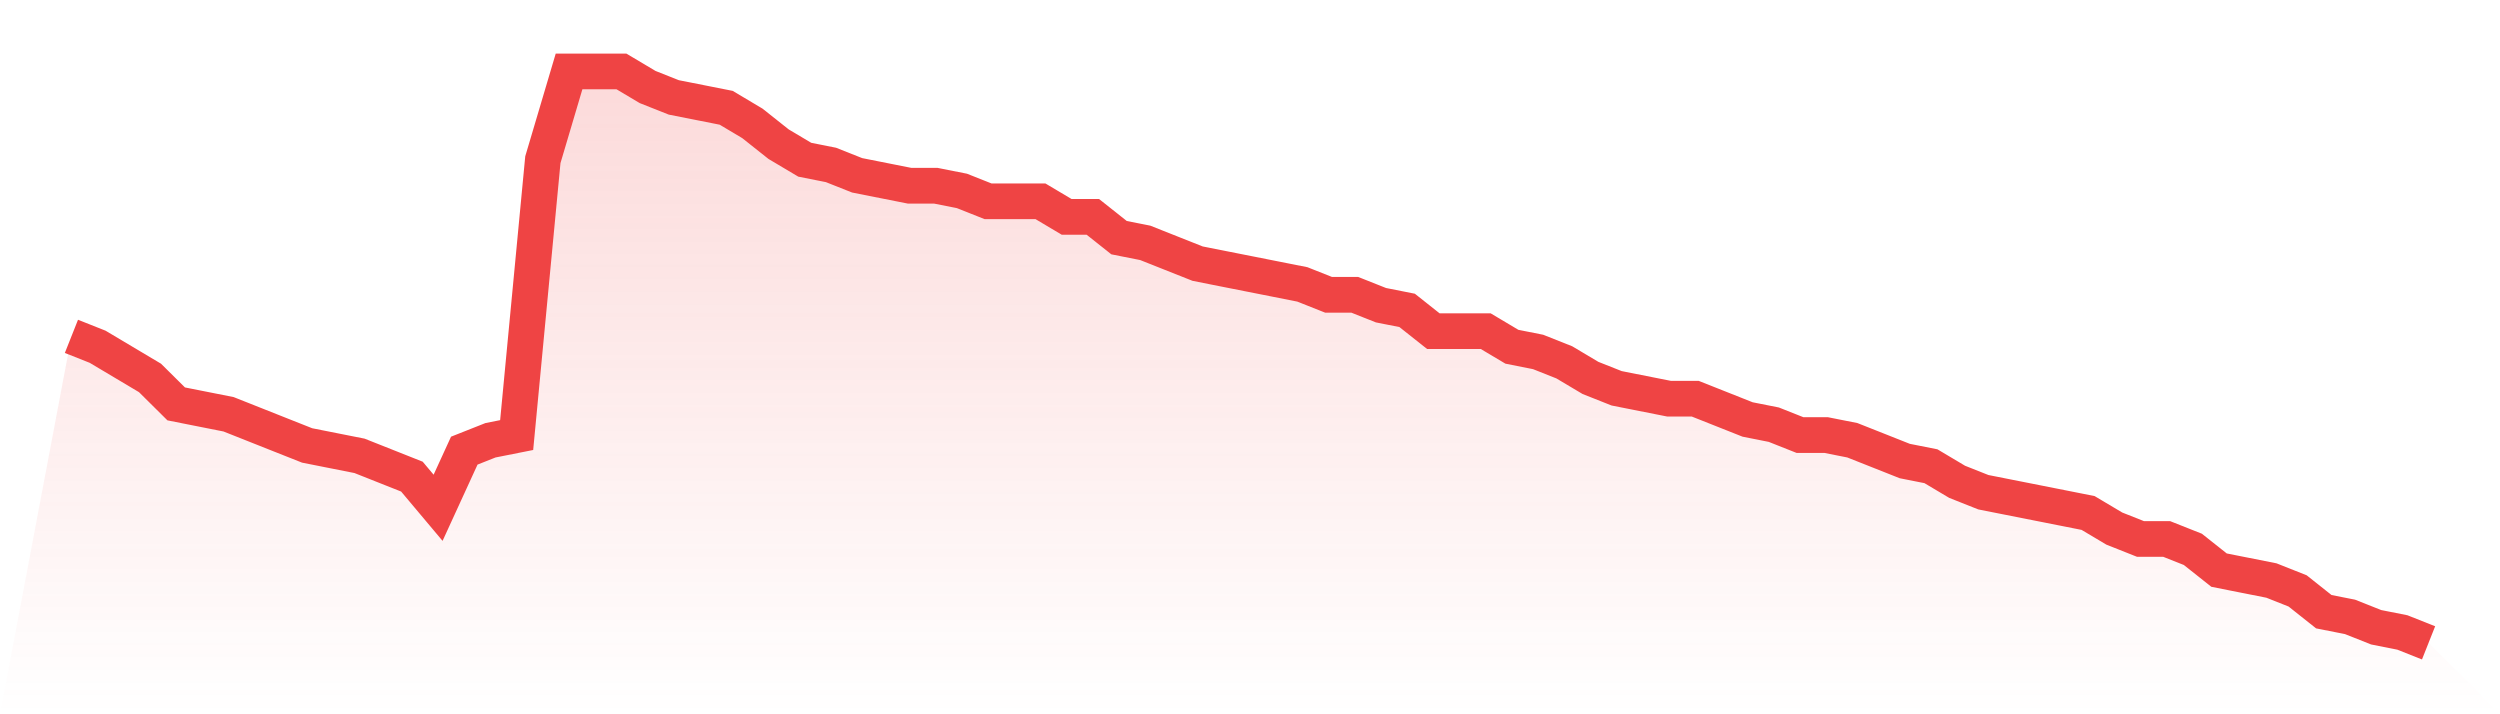
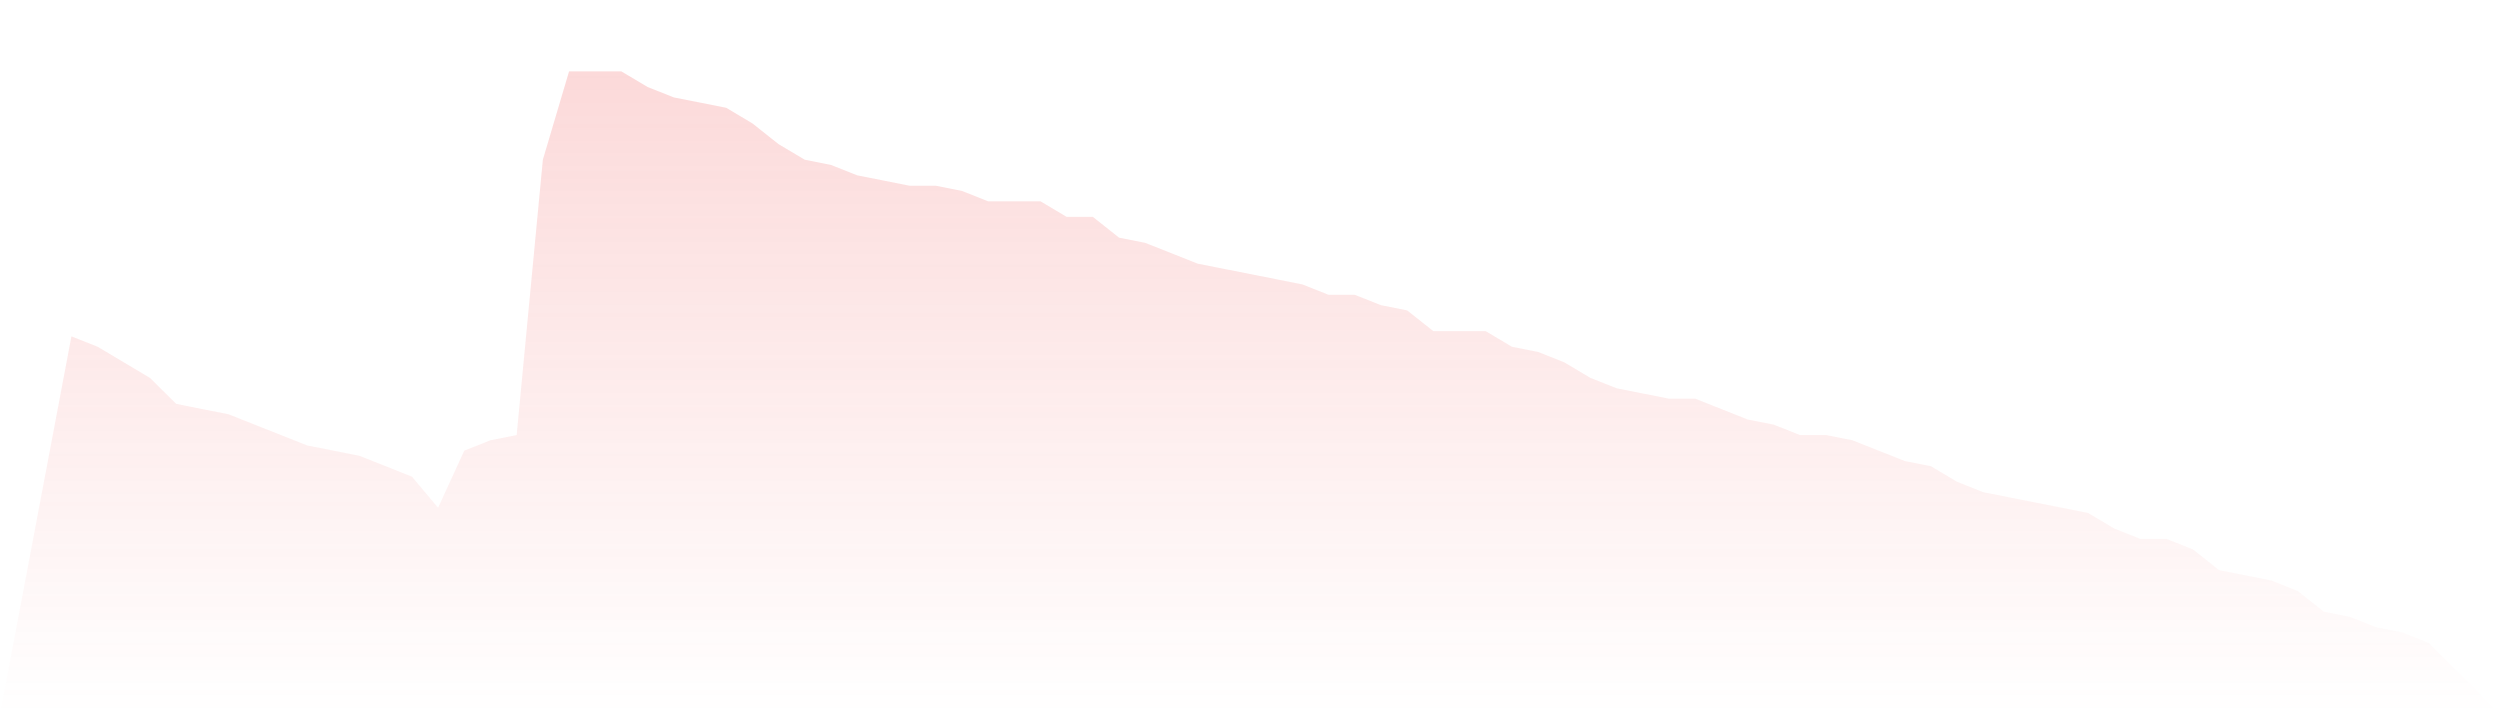
<svg xmlns="http://www.w3.org/2000/svg" viewBox="0 0 140 40">
  <defs>
    <linearGradient id="gradient" x1="0" x2="0" y1="0" y2="1">
      <stop offset="0%" stop-color="#ef4444" stop-opacity="0.2" />
      <stop offset="100%" stop-color="#ef4444" stop-opacity="0" />
    </linearGradient>
  </defs>
  <path d="M4,18.836 L4,18.836 L5.467,19.418 L6.933,20.291 L8.4,21.164 L9.867,22.618 L11.333,22.909 L12.8,23.2 L14.267,23.782 L15.733,24.364 L17.2,24.945 L18.667,25.236 L20.133,25.527 L21.6,26.109 L23.067,26.691 L24.533,28.436 L26,25.236 L27.467,24.655 L28.933,24.364 L30.4,8.945 L31.867,4 L33.333,4 L34.8,4 L36.267,4.873 L37.733,5.455 L39.2,5.745 L40.667,6.036 L42.133,6.909 L43.6,8.073 L45.067,8.945 L46.533,9.236 L48,9.818 L49.467,10.109 L50.933,10.4 L52.4,10.4 L53.867,10.691 L55.333,11.273 L56.8,11.273 L58.267,11.273 L59.733,12.145 L61.2,12.145 L62.667,13.309 L64.133,13.6 L65.6,14.182 L67.067,14.764 L68.533,15.055 L70,15.345 L71.467,15.636 L72.933,15.927 L74.4,16.509 L75.867,16.509 L77.333,17.091 L78.8,17.382 L80.267,18.545 L81.733,18.545 L83.2,18.545 L84.667,19.418 L86.133,19.709 L87.6,20.291 L89.067,21.164 L90.533,21.745 L92,22.036 L93.467,22.327 L94.933,22.327 L96.4,22.909 L97.867,23.491 L99.333,23.782 L100.8,24.364 L102.267,24.364 L103.733,24.655 L105.2,25.236 L106.667,25.818 L108.133,26.109 L109.6,26.982 L111.067,27.564 L112.533,27.855 L114,28.145 L115.467,28.436 L116.933,28.727 L118.4,29.6 L119.867,30.182 L121.333,30.182 L122.8,30.764 L124.267,31.927 L125.733,32.218 L127.2,32.509 L128.667,33.091 L130.133,34.255 L131.6,34.545 L133.067,35.127 L134.533,35.418 L136,36 L140,40 L0,40 z" fill="url(#gradient)" />
-   <path d="M4,18.836 L4,18.836 L5.467,19.418 L6.933,20.291 L8.4,21.164 L9.867,22.618 L11.333,22.909 L12.8,23.2 L14.267,23.782 L15.733,24.364 L17.2,24.945 L18.667,25.236 L20.133,25.527 L21.6,26.109 L23.067,26.691 L24.533,28.436 L26,25.236 L27.467,24.655 L28.933,24.364 L30.4,8.945 L31.867,4 L33.333,4 L34.8,4 L36.267,4.873 L37.733,5.455 L39.2,5.745 L40.667,6.036 L42.133,6.909 L43.6,8.073 L45.067,8.945 L46.533,9.236 L48,9.818 L49.467,10.109 L50.933,10.4 L52.4,10.4 L53.867,10.691 L55.333,11.273 L56.8,11.273 L58.267,11.273 L59.733,12.145 L61.2,12.145 L62.667,13.309 L64.133,13.6 L65.6,14.182 L67.067,14.764 L68.533,15.055 L70,15.345 L71.467,15.636 L72.933,15.927 L74.4,16.509 L75.867,16.509 L77.333,17.091 L78.8,17.382 L80.267,18.545 L81.733,18.545 L83.2,18.545 L84.667,19.418 L86.133,19.709 L87.6,20.291 L89.067,21.164 L90.533,21.745 L92,22.036 L93.467,22.327 L94.933,22.327 L96.4,22.909 L97.867,23.491 L99.333,23.782 L100.8,24.364 L102.267,24.364 L103.733,24.655 L105.2,25.236 L106.667,25.818 L108.133,26.109 L109.6,26.982 L111.067,27.564 L112.533,27.855 L114,28.145 L115.467,28.436 L116.933,28.727 L118.4,29.6 L119.867,30.182 L121.333,30.182 L122.8,30.764 L124.267,31.927 L125.733,32.218 L127.2,32.509 L128.667,33.091 L130.133,34.255 L131.6,34.545 L133.067,35.127 L134.533,35.418 L136,36" fill="none" stroke="#ef4444" stroke-width="2" />
</svg>